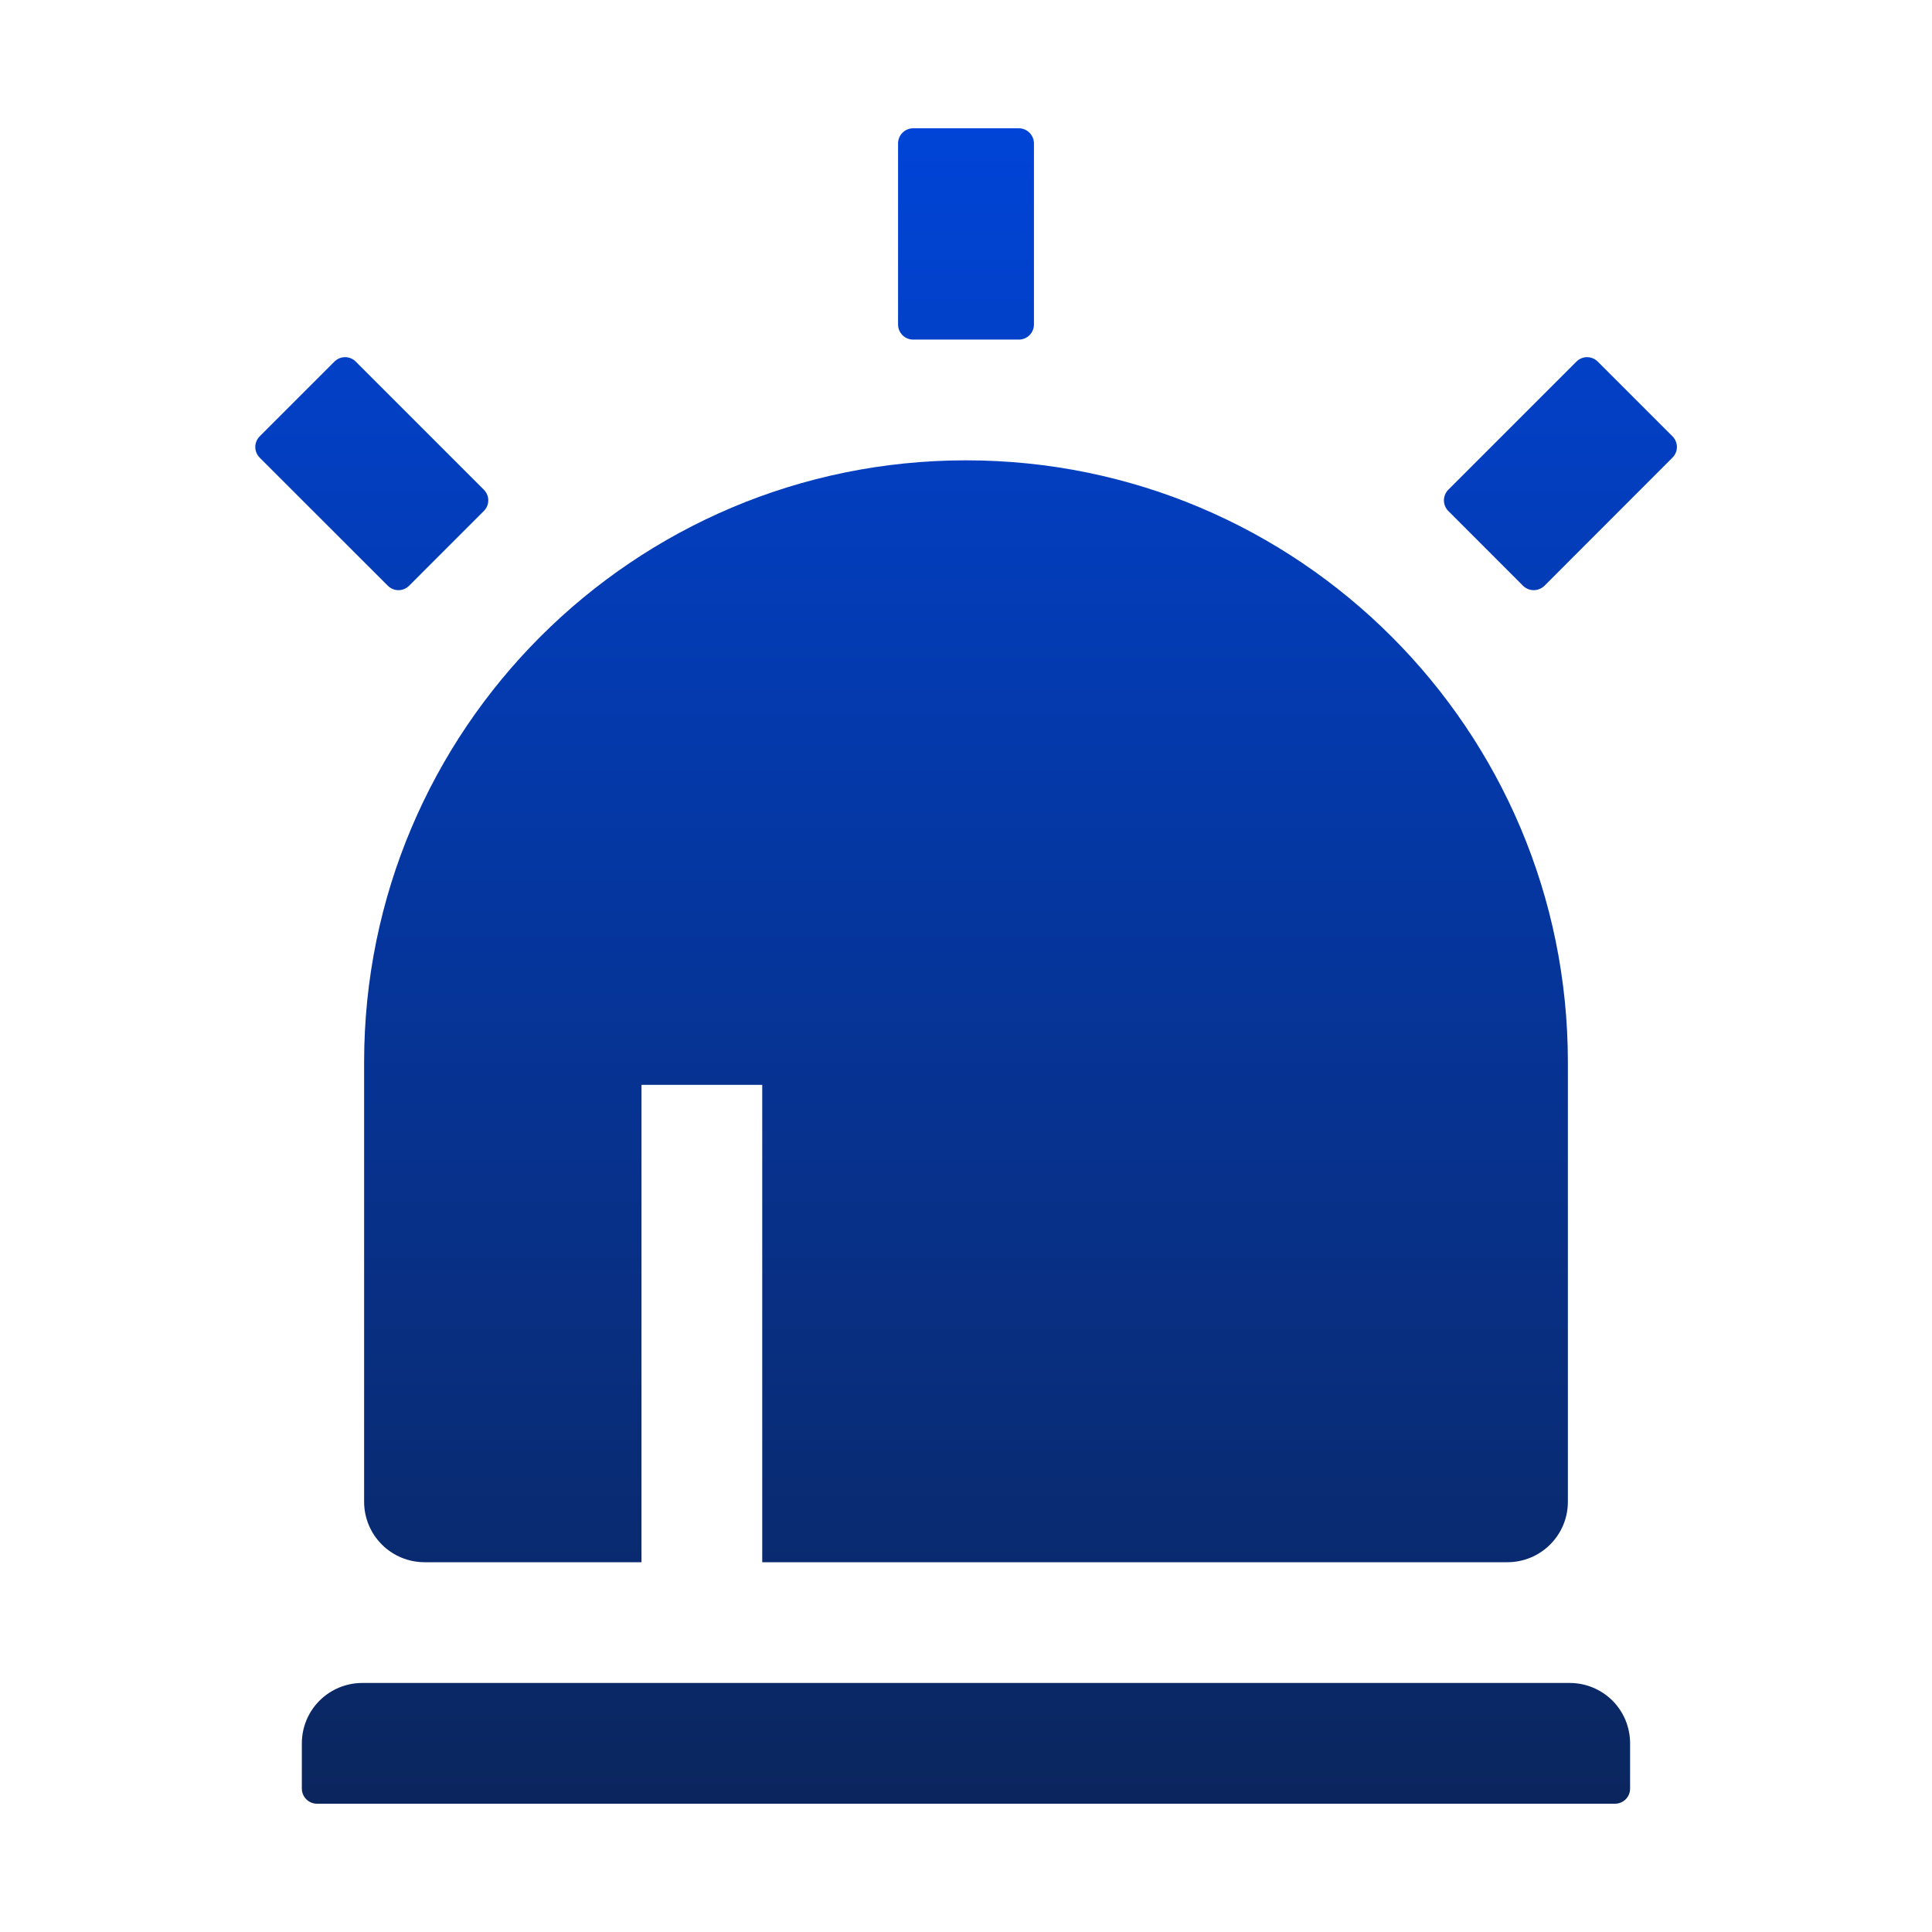
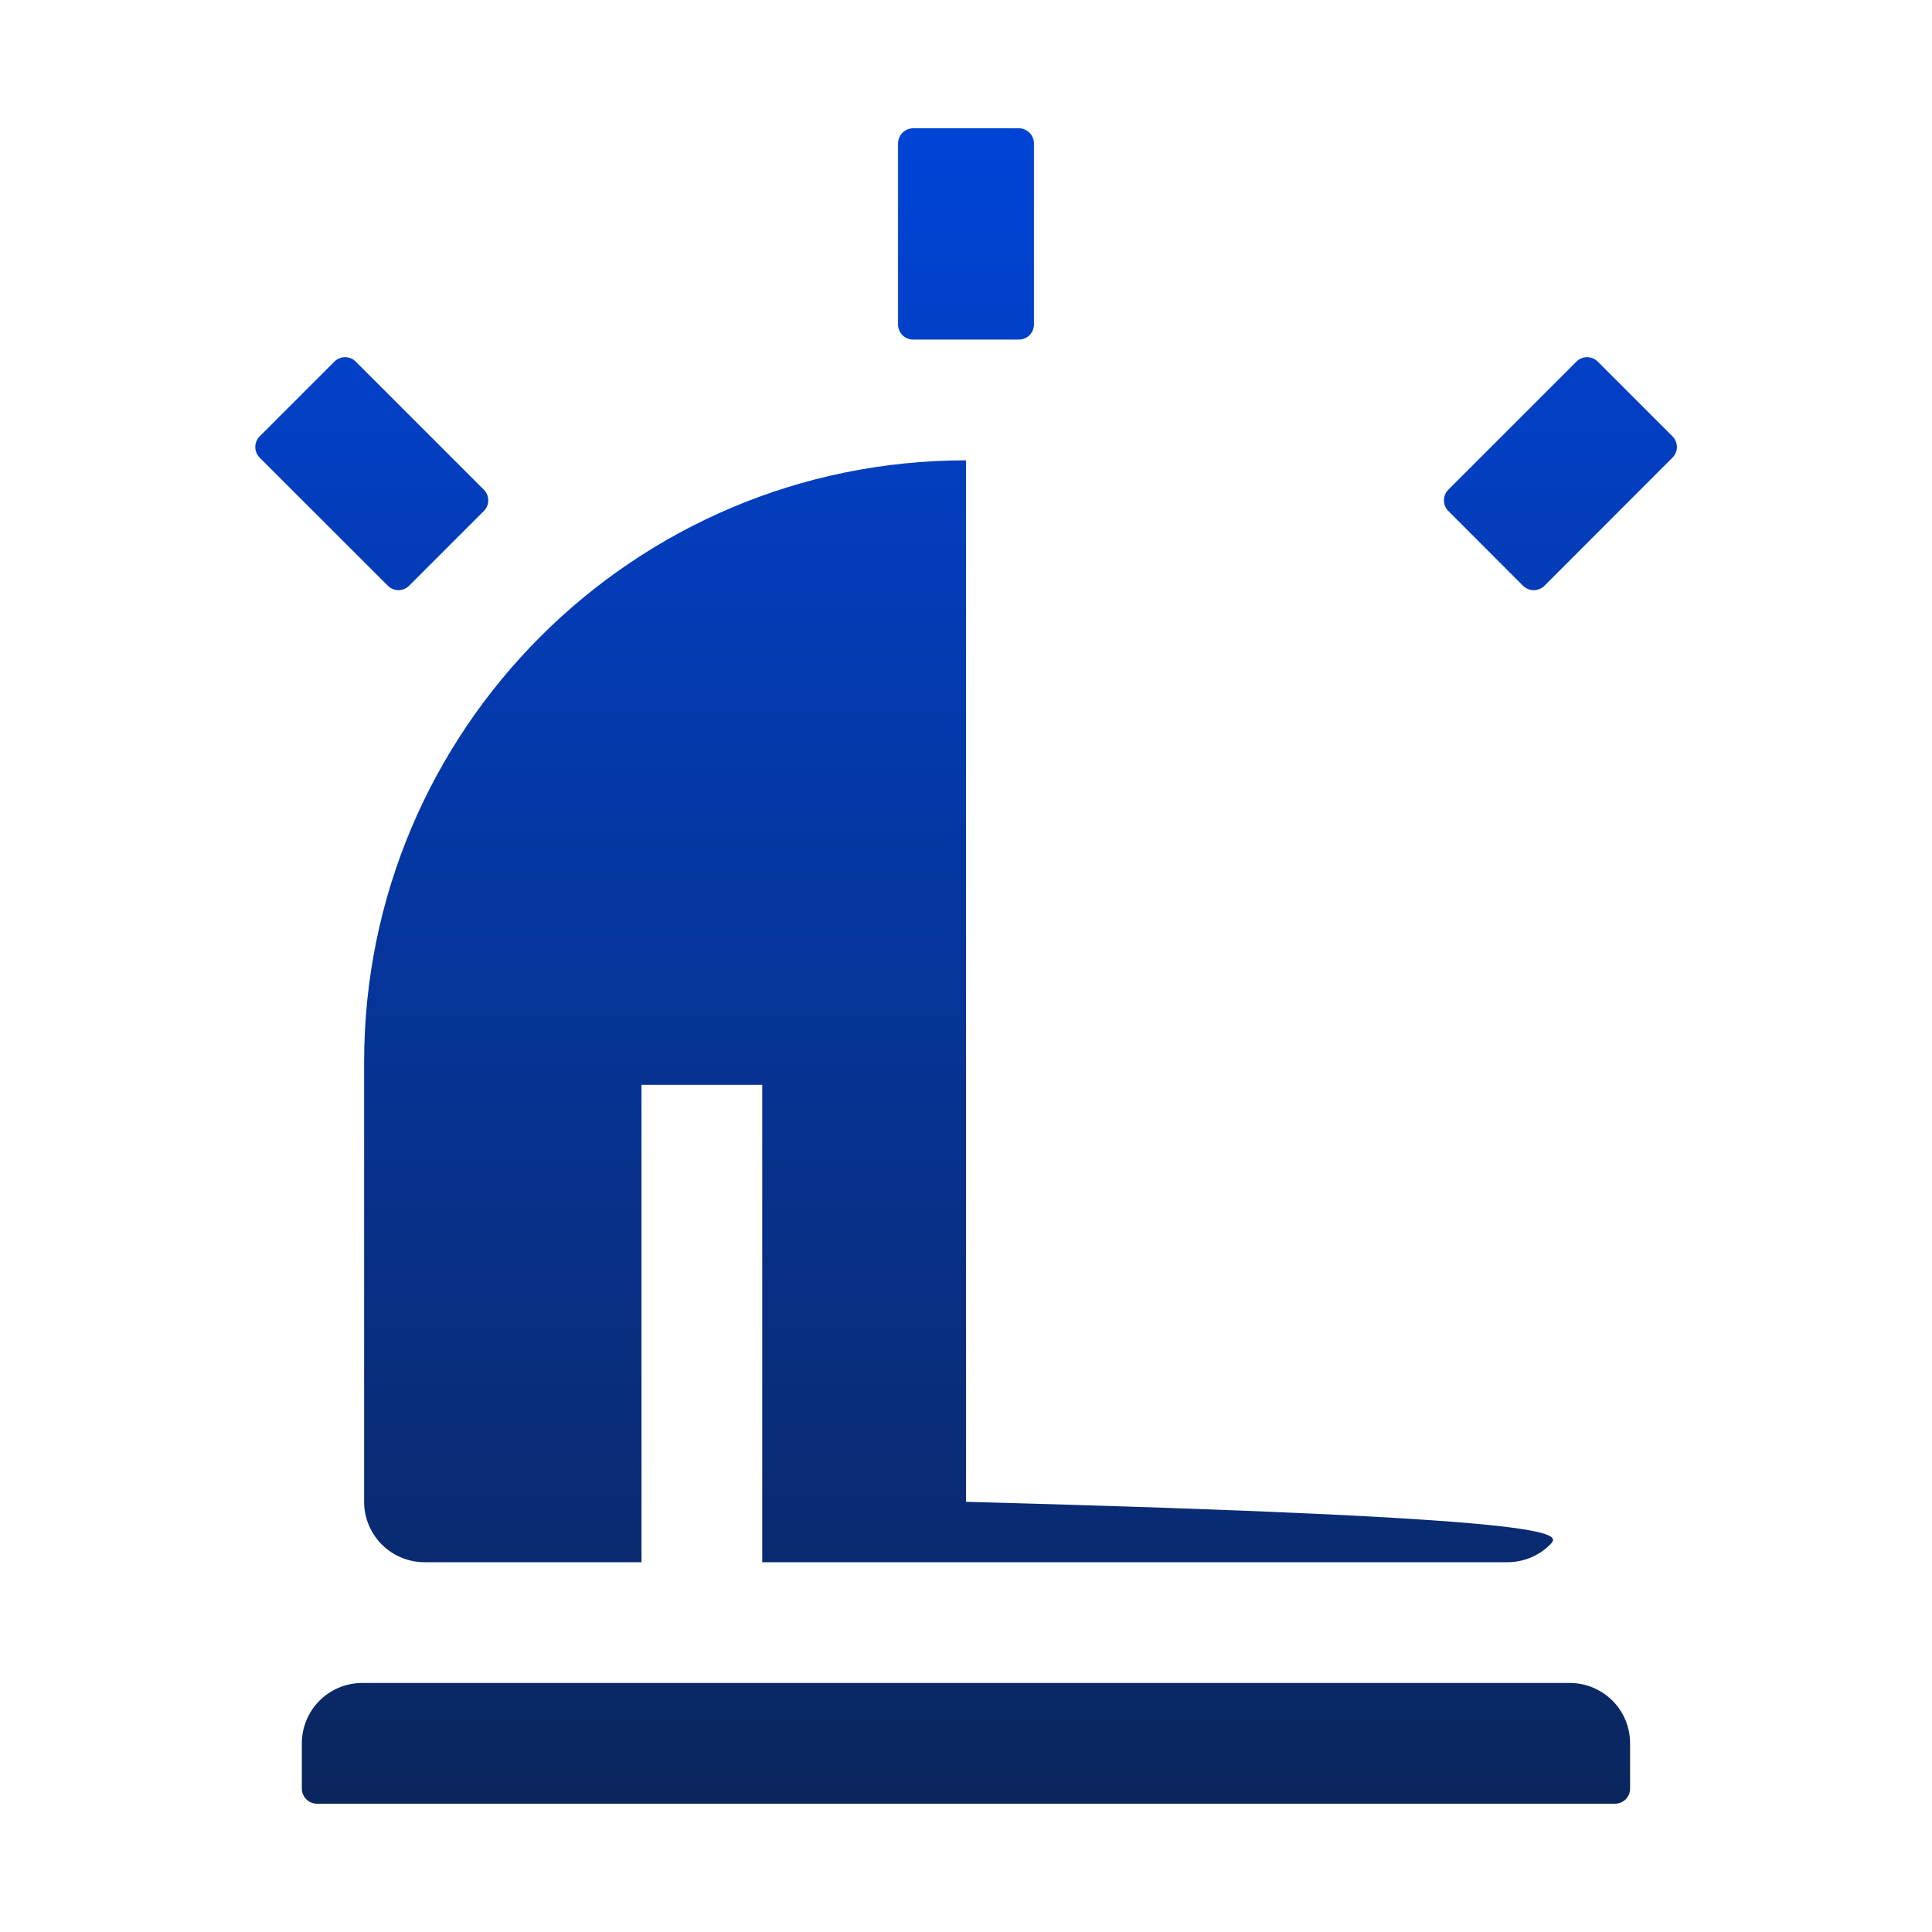
<svg xmlns="http://www.w3.org/2000/svg" width="30" height="30" viewBox="0 0 30 30" fill="none">
-   <path d="M15 7.148C20.162 7.148 24.346 11.333 24.346 16.494V23.32C24.346 23.569 24.247 23.807 24.071 23.983C23.895 24.159 23.657 24.258 23.408 24.258H6.592C6.343 24.258 6.105 24.159 5.929 23.983C5.753 23.807 5.654 23.569 5.654 23.32V16.494C5.654 11.333 9.838 7.148 15 7.148ZM14.18 1.992H15.82C15.882 1.992 15.942 2.017 15.986 2.061C16.03 2.105 16.055 2.164 16.055 2.227V5.039C16.055 5.101 16.03 5.161 15.986 5.205C15.942 5.249 15.882 5.273 15.82 5.273H14.18C14.117 5.273 14.058 5.249 14.014 5.205C13.97 5.161 13.945 5.101 13.945 5.039V2.227C13.945 2.164 13.97 2.105 14.014 2.061C14.058 2.017 14.117 1.992 14.18 1.992ZM5.193 5.615C5.215 5.593 5.24 5.576 5.269 5.564C5.297 5.552 5.328 5.546 5.359 5.546C5.389 5.546 5.42 5.552 5.448 5.564C5.477 5.576 5.503 5.593 5.524 5.615L7.513 7.604C7.557 7.648 7.582 7.707 7.582 7.769C7.582 7.832 7.557 7.891 7.513 7.935L6.353 9.095C6.309 9.139 6.249 9.164 6.187 9.164C6.125 9.164 6.066 9.139 6.022 9.095L4.033 7.107C3.989 7.063 3.964 7.003 3.964 6.941C3.964 6.879 3.989 6.819 4.033 6.775L5.193 5.615H5.193ZM24.81 5.615L25.97 6.775C26.014 6.819 26.039 6.879 26.039 6.941C26.039 7.003 26.014 7.062 25.97 7.106L23.982 9.096C23.96 9.117 23.934 9.135 23.905 9.146C23.877 9.158 23.846 9.164 23.816 9.164C23.785 9.164 23.754 9.158 23.726 9.146C23.698 9.135 23.672 9.117 23.65 9.096L22.49 7.935C22.468 7.914 22.451 7.888 22.439 7.859C22.427 7.831 22.421 7.8 22.421 7.77C22.421 7.739 22.427 7.708 22.439 7.68C22.451 7.651 22.468 7.625 22.49 7.604L24.479 5.615C24.523 5.571 24.582 5.546 24.644 5.546C24.706 5.546 24.766 5.571 24.81 5.615ZM5.625 26.133H24.375C24.624 26.133 24.862 26.232 25.038 26.407C25.214 26.583 25.312 26.822 25.312 27.07V27.773C25.312 27.836 25.288 27.895 25.244 27.939C25.2 27.983 25.14 28.008 25.078 28.008H4.922C4.86 28.008 4.8 27.983 4.756 27.939C4.712 27.895 4.687 27.836 4.687 27.773V27.07C4.687 26.822 4.786 26.583 4.962 26.407C5.138 26.232 5.376 26.133 5.625 26.133ZM9.961 16.846V24.258H11.836V16.846H9.961Z" fill="url(#paint0_linear_3_165)" />
+   <path d="M15 7.148V23.32C24.346 23.569 24.247 23.807 24.071 23.983C23.895 24.159 23.657 24.258 23.408 24.258H6.592C6.343 24.258 6.105 24.159 5.929 23.983C5.753 23.807 5.654 23.569 5.654 23.32V16.494C5.654 11.333 9.838 7.148 15 7.148ZM14.18 1.992H15.82C15.882 1.992 15.942 2.017 15.986 2.061C16.03 2.105 16.055 2.164 16.055 2.227V5.039C16.055 5.101 16.03 5.161 15.986 5.205C15.942 5.249 15.882 5.273 15.82 5.273H14.18C14.117 5.273 14.058 5.249 14.014 5.205C13.97 5.161 13.945 5.101 13.945 5.039V2.227C13.945 2.164 13.97 2.105 14.014 2.061C14.058 2.017 14.117 1.992 14.18 1.992ZM5.193 5.615C5.215 5.593 5.24 5.576 5.269 5.564C5.297 5.552 5.328 5.546 5.359 5.546C5.389 5.546 5.42 5.552 5.448 5.564C5.477 5.576 5.503 5.593 5.524 5.615L7.513 7.604C7.557 7.648 7.582 7.707 7.582 7.769C7.582 7.832 7.557 7.891 7.513 7.935L6.353 9.095C6.309 9.139 6.249 9.164 6.187 9.164C6.125 9.164 6.066 9.139 6.022 9.095L4.033 7.107C3.989 7.063 3.964 7.003 3.964 6.941C3.964 6.879 3.989 6.819 4.033 6.775L5.193 5.615H5.193ZM24.81 5.615L25.97 6.775C26.014 6.819 26.039 6.879 26.039 6.941C26.039 7.003 26.014 7.062 25.97 7.106L23.982 9.096C23.96 9.117 23.934 9.135 23.905 9.146C23.877 9.158 23.846 9.164 23.816 9.164C23.785 9.164 23.754 9.158 23.726 9.146C23.698 9.135 23.672 9.117 23.65 9.096L22.49 7.935C22.468 7.914 22.451 7.888 22.439 7.859C22.427 7.831 22.421 7.8 22.421 7.77C22.421 7.739 22.427 7.708 22.439 7.68C22.451 7.651 22.468 7.625 22.49 7.604L24.479 5.615C24.523 5.571 24.582 5.546 24.644 5.546C24.706 5.546 24.766 5.571 24.81 5.615ZM5.625 26.133H24.375C24.624 26.133 24.862 26.232 25.038 26.407C25.214 26.583 25.312 26.822 25.312 27.07V27.773C25.312 27.836 25.288 27.895 25.244 27.939C25.2 27.983 25.14 28.008 25.078 28.008H4.922C4.86 28.008 4.8 27.983 4.756 27.939C4.712 27.895 4.687 27.836 4.687 27.773V27.07C4.687 26.822 4.786 26.583 4.962 26.407C5.138 26.232 5.376 26.133 5.625 26.133ZM9.961 16.846V24.258H11.836V16.846H9.961Z" fill="url(#paint0_linear_3_165)" />
  <defs>
    <linearGradient id="paint0_linear_3_165" x1="15.002" y1="1.992" x2="15.002" y2="28.008" gradientUnits="userSpaceOnUse">
      <stop stop-color="#0044D7" />
      <stop offset="1" stop-color="#0B265E" />
    </linearGradient>
  </defs>
</svg>